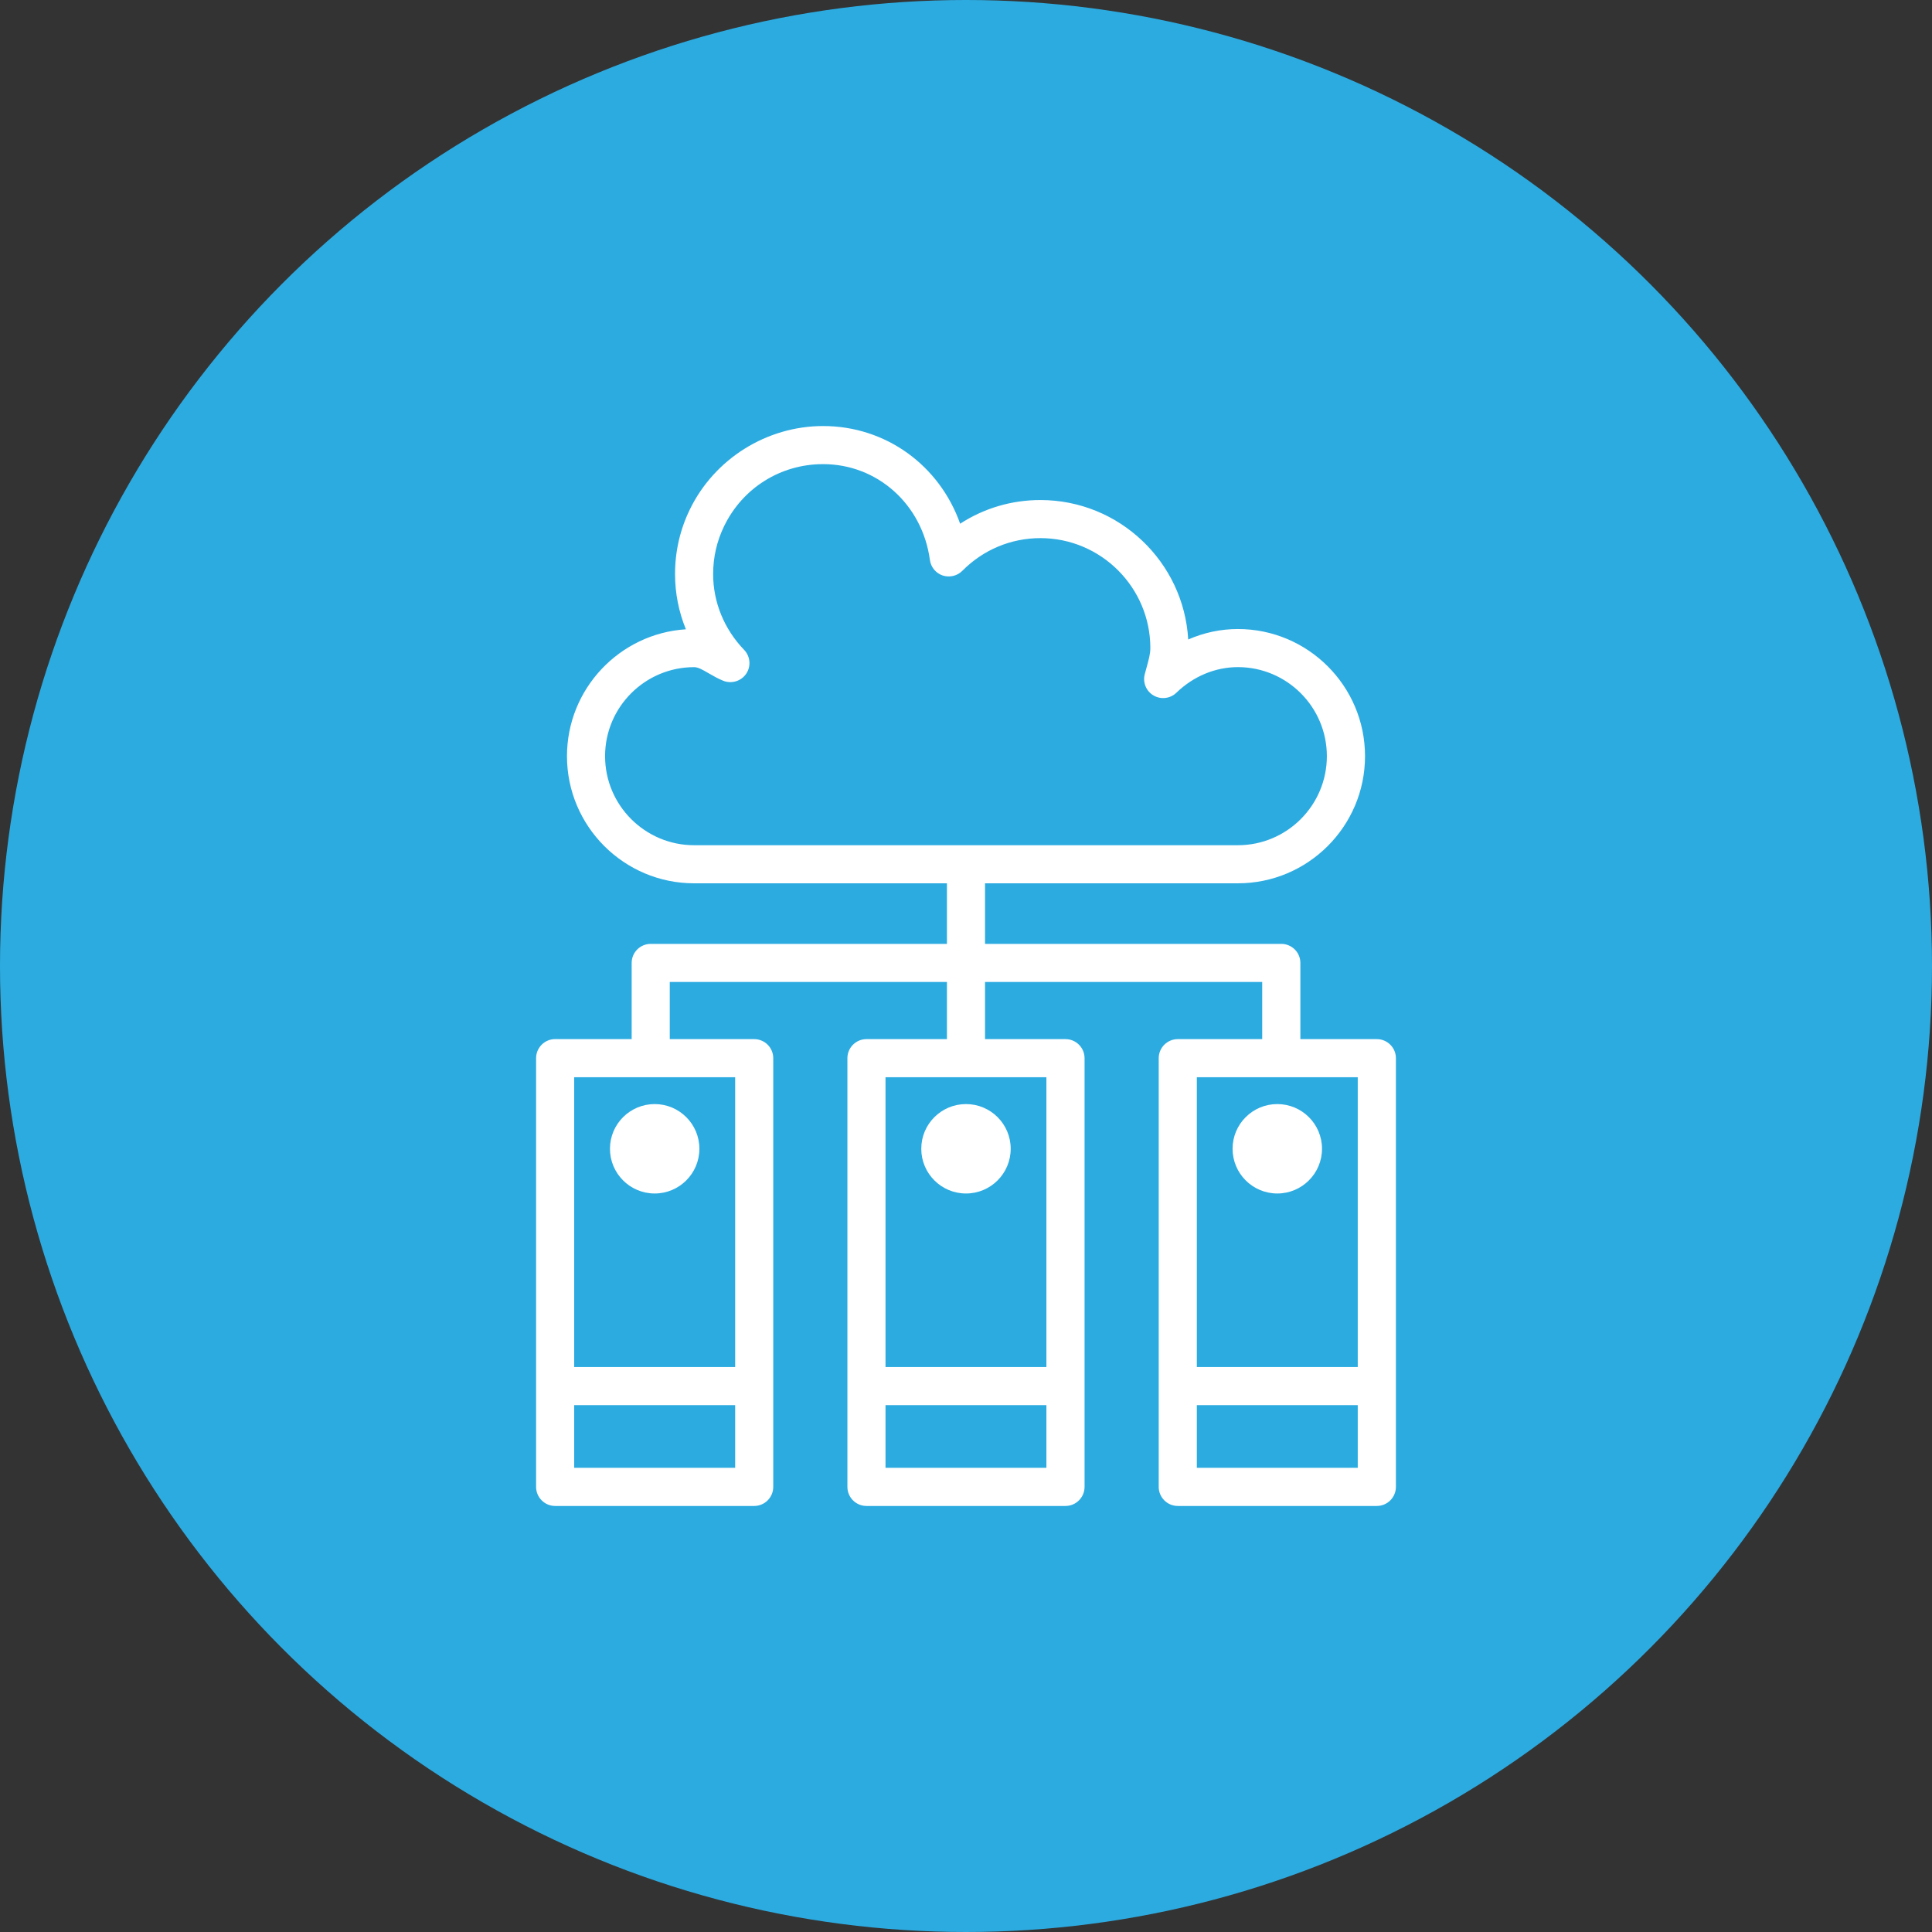
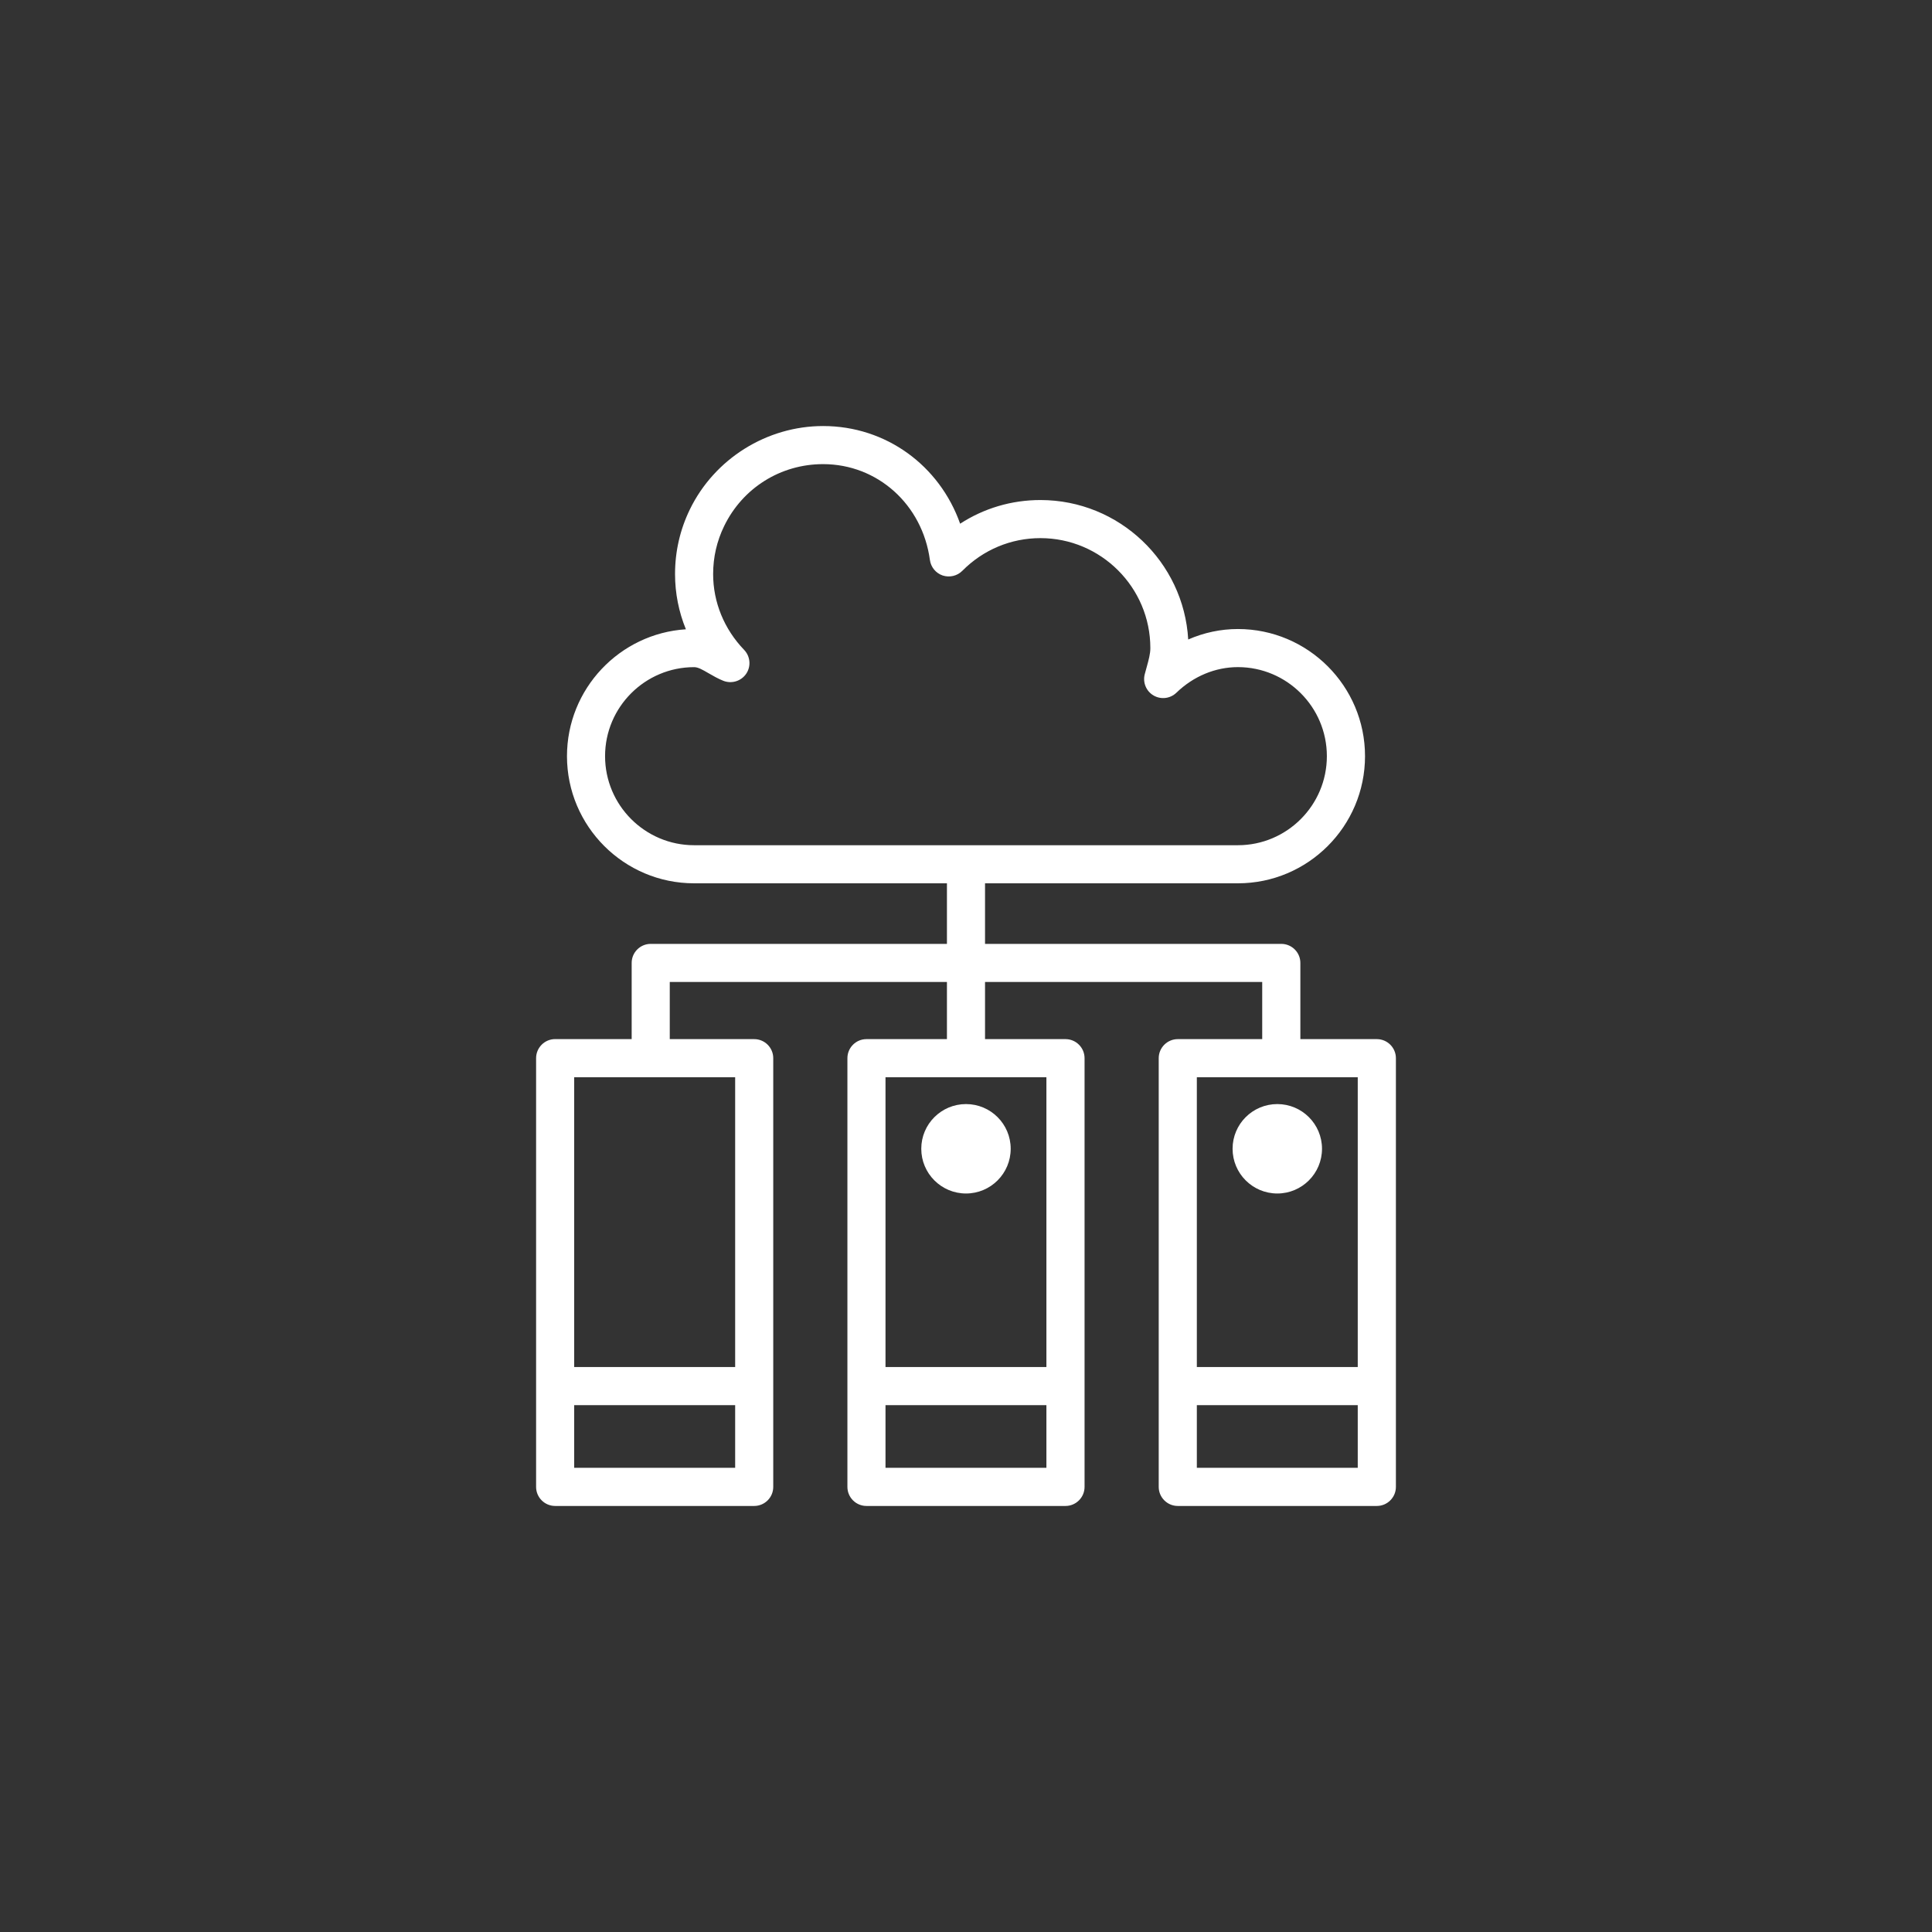
<svg xmlns="http://www.w3.org/2000/svg" width="60" height="60" viewBox="0 0 60 60" fill="none">
  <rect x="0" y="0" width="60" height="60" fill="#333333" stroke="none" />
  <g clip-path="url(#clip0_5217_276)">
-     <circle cx="30" cy="30" r="30" fill="#2CABE1" />
-     <path d="M18.943 35.676C18.943 36.443 19.565 37.065 20.332 37.065C21.098 37.065 21.72 36.443 21.72 35.676C21.72 34.909 21.098 34.288 20.332 34.288C19.565 34.288 18.943 34.91 18.943 35.676Z" fill="white" />
    <path d="M30 37.065C30.767 37.065 31.388 36.443 31.388 35.676C31.388 34.909 30.767 34.288 30 34.288C29.233 34.288 28.611 34.909 28.611 35.676C28.611 36.443 29.233 37.065 30 37.065Z" fill="white" />
    <path d="M42.759 32.271H40.384V29.904C40.384 29.578 40.118 29.313 39.791 29.313H30.591V27.432H38.444C40.621 27.432 42.392 25.661 42.392 23.483C42.392 21.306 40.621 19.535 38.444 19.535C37.91 19.535 37.388 19.647 36.901 19.86C36.762 17.449 34.757 15.529 32.311 15.529C31.414 15.529 30.556 15.785 29.818 16.264C29.18 14.46 27.518 13.231 25.562 13.231C23.814 13.231 22.189 14.247 21.424 15.821C21.119 16.45 20.964 17.125 20.964 17.829C20.964 18.422 21.08 19.003 21.301 19.543C19.243 19.675 17.608 21.392 17.608 23.483C17.608 25.661 19.379 27.432 21.556 27.432H29.408V29.313H20.209C19.882 29.313 19.617 29.578 19.617 29.904V32.27H17.241C16.914 32.27 16.649 32.536 16.649 32.863V46.177C16.649 46.503 16.914 46.769 17.241 46.769H23.422C23.749 46.769 24.014 46.503 24.014 46.177V32.863C24.014 32.536 23.749 32.271 23.422 32.271H20.8V30.496H29.408V32.271H26.909C26.582 32.271 26.317 32.536 26.317 32.863V46.177C26.317 46.503 26.582 46.769 26.909 46.769H33.09C33.416 46.769 33.682 46.503 33.682 46.177V32.863C33.682 32.536 33.416 32.271 33.09 32.271H30.591V30.496H39.199V32.271H36.577C36.251 32.271 35.985 32.536 35.985 32.863V46.177C35.985 46.503 36.251 46.769 36.577 46.769H42.759C43.085 46.769 43.351 46.503 43.351 46.177V32.863C43.351 32.536 43.085 32.271 42.759 32.271ZM18.791 23.483C18.791 21.959 20.032 20.719 21.556 20.719C21.677 20.719 21.806 20.791 22.006 20.908C22.154 20.994 22.303 21.079 22.464 21.143C22.722 21.244 23.017 21.154 23.174 20.924C23.33 20.693 23.303 20.385 23.11 20.183C22.489 19.538 22.147 18.702 22.147 17.829C22.147 17.306 22.262 16.804 22.489 16.338C23.065 15.152 24.244 14.414 25.562 14.414C27.251 14.414 28.646 15.666 28.879 17.391C28.909 17.614 29.064 17.801 29.277 17.873C29.49 17.942 29.728 17.887 29.886 17.727C30.534 17.073 31.396 16.712 32.311 16.712C34.193 16.712 35.725 18.244 35.725 20.127C35.725 20.307 35.673 20.493 35.614 20.708L35.55 20.943C35.485 21.2 35.598 21.468 35.827 21.6C36.056 21.732 36.344 21.697 36.534 21.513C37.065 21.001 37.743 20.718 38.444 20.718C39.968 20.718 41.207 21.959 41.207 23.483C41.207 25.008 39.968 26.249 38.444 26.249H21.556C20.032 26.249 18.791 25.008 18.791 23.483ZM17.832 45.584V43.639H22.831V45.584H17.832ZM22.831 42.454H17.832V33.455H22.831V42.454ZM27.5 45.584V43.639H32.497V45.584H27.5ZM32.497 42.454H27.5V33.455H32.497V42.454ZM42.166 33.455V42.454H37.169V33.455H42.166ZM37.169 45.584V43.639H42.166V45.584H37.169Z" fill="white" />
    <path d="M39.668 37.065C40.434 37.065 41.056 36.443 41.056 35.676C41.056 34.909 40.434 34.288 39.668 34.288C38.901 34.288 38.279 34.909 38.279 35.676C38.279 36.443 38.901 37.065 39.668 37.065Z" fill="white" />
  </g>
  <defs>
    <clipPath id="clip0_5217_276">
      <rect width="60" height="60" fill="white" />
    </clipPath>
  </defs>
</svg>